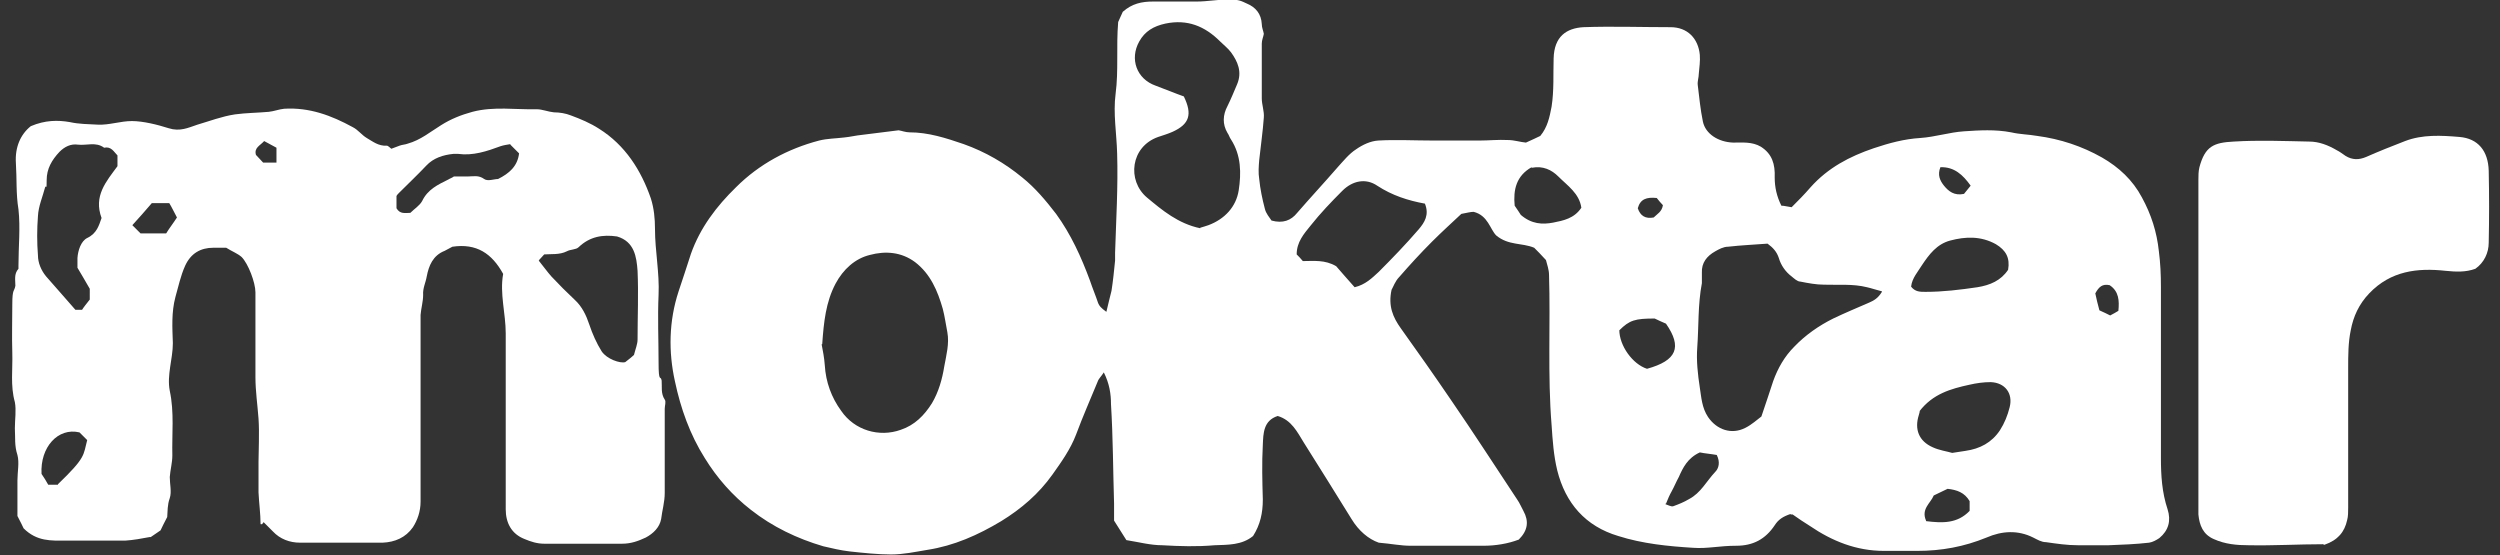
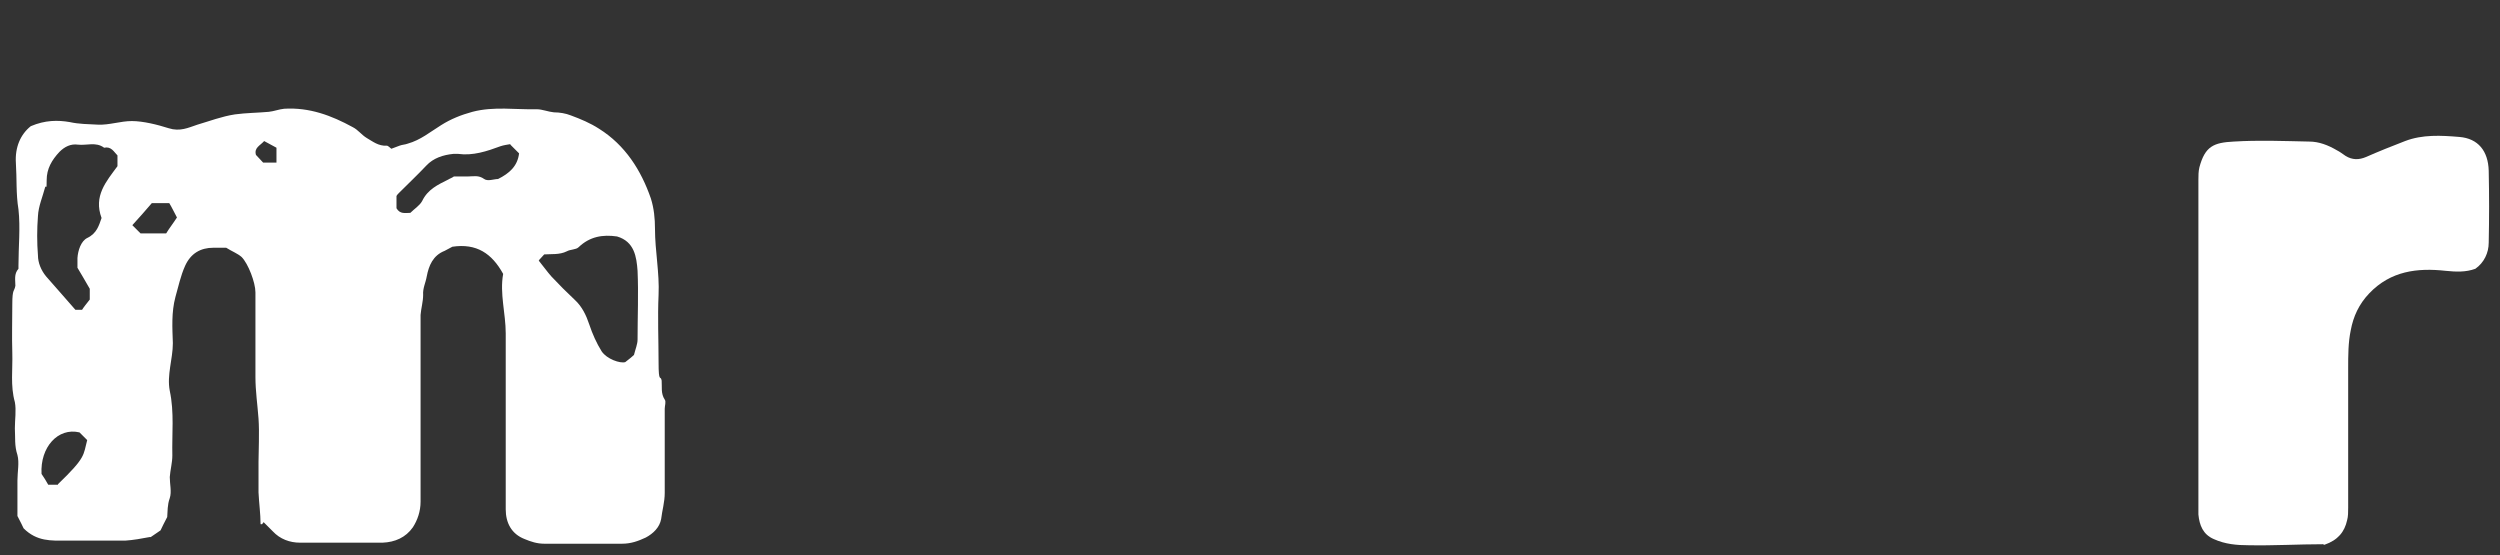
<svg xmlns="http://www.w3.org/2000/svg" viewBox="0 0 487.4 108.3" version="1.1">
  <rect x="0" y="0" width="487.4" height="108.3" fill="#333333" stroke="none" />
  <defs>
    <style>
      .cls-1 {
        fill: #fff;
      }
    </style>
  </defs>
  <g>
    <g id="Layer_1">
      <g id="Layer_2">
-         <path d="M349.1,100.2c-1.5.5-2.4,1.1-3.1,2.2-1.8,2.7-4.2,4-7.5,4s-5.6.6-8.4.4c-4.9-.3-9.9-.8-14.6-2.3-6.4-1.9-10.3-6.4-11.9-12.8-.7-2.9-.9-5.8-1.1-8.8-.8-9.8-.2-19.6-.5-29.3,0-1-.4-2.1-.6-2.9-.9-1-1.7-1.8-2.3-2.4-2.4-1-5-.4-7.4-2.4-1.2-1.2-1.6-3.9-4.4-4.6-.6,0-1.3.2-2.4.4-1.7,1.6-3.8,3.5-5.7,5.4-2.2,2.2-4.4,4.6-6.4,6.9-.8.8-1.2,2-1.5,2.5-.7,3.2.3,5.4,1.8,7.5,3.3,4.6,6.6,9.3,9.8,14,4.4,6.4,8.6,12.9,12.9,19.4.5.7.8,1.5,1.2,2.2,1.1,2,.9,3.8-.9,5.6-2.1.8-4.5,1.2-6.9,1.2h-14.2c-1.9,0-3.8-.4-6.2-.6-2-.7-3.9-2.3-5.3-4.6-3.1-5-6.2-10-9.3-14.9-1.3-2.1-2.4-4.4-5.1-5.2-2.8.9-2.8,3.4-2.9,5.6-.2,3.6-.1,7.2,0,10.7,0,2.6-.5,4.9-1.9,7.1-2.2,1.8-4.9,1.7-7.5,1.8-3.4.3-6.8.2-10.2,0-2.3,0-4.5-.6-7-1-.9-1.4-1.7-2.7-2.4-3.8v-3.3c-.2-6.5-.2-12.9-.6-19.4,0-2-.3-4-1.4-6.2-.5.8-1,1.2-1.2,1.8-1.4,3.4-2.9,6.8-4.2,10.3-1.1,2.9-2.9,5.4-4.6,7.8-2.7,3.8-6.1,6.7-10,9.1-4.5,2.7-9.2,4.8-14.4,5.6-2.4.4-4.7.9-7.1.9s-5.4-.3-8.1-.6c-1.7-.2-3.4-.6-5.1-1-5.1-1.5-9.9-3.8-14.1-7.1-3.6-2.8-6.6-6.2-9-10.1-2.9-4.6-4.7-9.7-5.8-14.9-1.3-5.8-1.2-11.8.7-17.6.8-2.4,1.6-4.8,2.4-7.3,1.8-5.1,5-9.3,8.8-13,4.5-4.5,10.1-7.5,16.2-9.1,1.6-.4,3.3-.4,4.9-.6,1.1-.1,2.3-.4,3.4-.5,2.4-.3,4.7-.6,7.2-.9.6.1,1.4.4,2.1.4,3.7,0,7.1,1.1,10.6,2.3,4.2,1.5,8,3.7,11.4,6.5,2.5,2,4.6,4.5,6.6,7.1,2.9,4,4.9,8.4,6.6,13,.5,1.5,1.1,2.9,1.6,4.4.2.5.5.9,1.6,1.7.3-1.4.7-2.8,1-4.1.3-1.9.5-3.9.7-5.9v-1.5c.2-6.5.6-12.9.4-19.4-.1-3.9-.8-7.8-.3-11.6.6-4.6.1-9.1.5-14,.2-.5.6-1.3.9-2,1.8-1.6,3.7-2,5.9-2h8.5c2.1,0,4.1-.4,6.2-.4s2.5.3,3.6.8c1.7.7,2.8,2,2.9,4,0,.7.3,1.3.4,1.9-.1.6-.4,1.2-.4,1.9v10.7c0,1.2.5,2.5.4,3.7-.2,2.8-.6,5.5-.9,8.3-.1,1.2-.2,2.5,0,3.7.2,2,.6,3.9,1.1,5.8.2.9.9,1.7,1.3,2.3,2.2.6,3.8,0,5-1.5,2.6-3,5.3-5.9,7.9-8.9,1.1-1.2,2.2-2.6,3.6-3.5,1.3-.9,2.8-1.6,4.3-1.7,3.5-.2,7.1,0,10.7,0h9.1c1.8,0,3.6-.2,5.5-.1,1.2,0,2.4.4,3.5.5,1.1-.5,2-.9,2.8-1.3,1.4-1.7,1.8-3.6,2.2-5.7.5-3.2.3-6.3.4-9.4.1-4.3,2.5-5.9,5.8-6.1,5.6-.2,11.3,0,17,0,3.3,0,5.4,2.2,5.7,5.4.1,1.2-.1,2.5-.2,3.7,0,.7-.3,1.5-.2,2.2.3,2.4.5,4.7,1,7.1.5,2.4,3,4,5.9,4.1,1.8,0,3.7-.2,5.4.8,2.2,1.4,2.8,3.4,2.7,6,0,1.9.4,3.7,1.3,5.5.6,0,1.2.2,2,.3,1.2-1.2,2.5-2.5,3.7-3.9,3.4-3.8,7.6-6,12.3-7.6,3-1,5.9-1.8,9.1-2,2.9-.2,5.6-1.1,8.5-1.3,3-.2,6.1-.4,9.2.2,1.7.4,3.4.4,5.1.7,4.5.6,8.7,2,12.6,4.2,3.3,1.9,6,4.4,7.8,7.8,1.8,3.3,2.9,6.7,3.3,10.5.3,2.3.4,4.6.4,6.9v33.4c0,3.4.2,6.7,1.3,10,.7,2.2.2,4.1-1.6,5.6-.6.4-1.3.8-2,.9-2.6.3-5.3.4-7.9.5h-6c-2.1,0-4.1-.3-6.2-.6-.9,0-1.7-.5-2.5-.9-3-1.5-6.1-1.3-9.1,0-4.4,1.8-8.8,2.6-13.5,2.6h-6.5c-5.4,0-10.1-1.9-14.5-4.9-1.1-.7-2.2-1.4-3.3-2.2h-.4ZM160.2,67.2c.2,1.1.5,2.5.6,4,.2,3.3,1.3,6.3,3.2,8.9,2.6,3.8,7.4,5.2,11.6,3.7,2.7-.9,4.6-2.8,6.1-5.2,1.3-2.2,2-4.7,2.4-7.2.4-2.2,1-4.4.6-6.6-.3-1.5-.5-3.1-.9-4.6-1-3.5-2.4-6.8-5.4-9.1-2.7-2-5.8-2.2-8.8-1.4-2.9.7-5.2,2.8-6.7,5.6-1.9,3.6-2.3,7.5-2.6,11.8h-.1ZM366.9,56.8c-1.2-.3-2-.6-2.9-.8-2.8-.7-5.6-.4-8.4-.5-1.5,0-3.1-.3-4.6-.6-.6,0-1.2-.6-1.7-1-1.2-.9-2.1-2.2-2.5-3.6-.4-1.2-1.1-2-2.2-2.8-2.5.2-5.1.3-7.7.6-.9,0-1.8.5-2.5.9-1.6.9-2.7,2.2-2.6,4.2v2c-.8,4.2-.6,8.4-.9,12.5-.2,2.6.1,5.3.5,7.9.3,1.9.4,3.9,1.6,5.7,1.7,2.5,4.6,3.5,7.3,2.1,1.2-.6,2.3-1.6,3.1-2.2.9-2.6,1.6-4.8,2.3-6.9.9-2.5,2.2-4.8,4.1-6.7,2.2-2.3,4.8-4.1,7.6-5.5,2.3-1.1,4.7-2.1,7-3.1.9-.4,1.7-.8,2.5-2.1h0ZM234,44.4c.6-.2,1.1-.3,1.6-.5,3.2-1.2,5.4-3.6,5.9-6.8.5-3.3.5-6.8-1.5-9.9-.3-.4-.4-.9-.7-1.3-1-1.7-.9-3.5,0-5.2.7-1.4,1.3-2.9,1.9-4.3,1-2.4.1-4.4-1.2-6.2-.6-.8-1.4-1.4-2.1-2.1-3-3-6.4-4.4-10.7-3.5-2.3.5-4,1.5-5.1,3.5-1.9,3.4-.5,7.3,3.2,8.6,1.9.7,3.8,1.5,5.5,2.1,1.7,3.5,1.1,5.4-2.2,6.9-.9.4-1.9.7-2.8,1-5.4,1.9-6.1,8.5-2.2,11.8,3,2.5,6.1,5.1,10.4,6h0ZM277.8,39.7c-3.3-.6-6.4-1.6-9.3-3.5-2.2-1.5-4.8-1-6.8,1-2.2,2.2-4.3,4.4-6.2,6.8-1.3,1.6-2.7,3.2-2.7,5.6.4.4.8.8,1.2,1.3,2.1,0,4.3-.3,6.5,1,1,1.2,2.3,2.6,3.6,4.1,2.1-.5,3.4-1.8,4.7-3,2.7-2.7,5.3-5.4,7.8-8.3,1.1-1.3,2.1-2.8,1.2-5h0ZM374.3,80.1c0,0-.1.5-.2.8-.9,2.8,0,5.1,2.7,6.3,1.3.6,2.8.8,3.8,1.1,1.2-.2,1.9-.3,2.6-.4,2.8-.4,5.1-1.6,6.7-4,.9-1.4,1.5-2.9,1.9-4.5.7-2.7-.9-4.8-3.7-4.9-1.4,0-2.8.2-4.1.5-3.7.8-7.2,1.8-9.8,5.2h.1ZM372.6,55.9c.8,1,1.7,1,2.8,1,3.4,0,6.7-.4,10.1-.9,2.5-.4,4.6-1.3,6-3.4.4-2.3-.4-3.8-2.4-5-2.9-1.6-5.9-1.5-8.9-.7-2.6.7-4.1,2.7-5.5,4.8-.8,1.3-1.9,2.5-2.1,4.1h0ZM298.6,32.6c-3,1.7-3.6,4.4-3.3,7.5.5.7,1,1.5,1.2,1.8,2.1,1.8,4.2,1.9,6.3,1.5,2-.4,4.1-.8,5.5-2.9-.4-2.8-2.7-4.3-4.5-6.1-1.3-1.3-3-2.1-5.1-1.7h-.1ZM315.7,64.3c0,3.1,2.6,6.7,5.4,7.6,5.8-1.6,6.9-4.2,3.7-8.8-.7-.3-1.6-.7-2.2-1-3.8,0-4.9.3-6.9,2.3h0ZM324.7,98.3c.6.2,1.1.5,1.5.4,1.1-.4,2.1-.8,3.1-1.4,2.3-1.2,3.4-3.5,5.1-5.3.7-.7,1-1.9.3-3.3-1.1-.2-2.4-.3-3.3-.5-2.4,1.1-3.3,3-4.1,4.8-.5.9-.9,1.9-1.4,2.8-.4.7-.7,1.4-1.1,2.4h-.1ZM375.5,101.6c3.2.4,6.1.5,8.5-2v-1.9c-1-1.7-2.5-2.2-4.3-2.4-.9.4-1.8.9-2.7,1.3-.6,1.5-2.5,2.6-1.5,4.9h0ZM384.2,36.2c-1.5-2.1-3.2-3.7-5.9-3.6-.6,1.5-.1,2.6.7,3.6.9,1.1,2,2,3.9,1.6.4-.5.8-1,1.3-1.6h0ZM411.3,55.6c-1.4-.3-2.1.3-2.8,1.6.2,1,.5,2.2.8,3.3.9.4,1.5.7,2.1,1,.6-.3,1.1-.6,1.6-.9.2-2,.1-3.8-1.7-5h0ZM323,38.6c-2-.2-3.2.2-3.7,2,.5,1.5,1.5,2.1,3.1,1.8.7-.7,1.6-1.1,1.8-2.4-.4-.4-.8-.9-1.2-1.4h0Z" class="cls-1" />
        <path d="M453,106.1c-4.9,0-9.8.3-14.6.2-2.3,0-4.6-.2-6.8-1.2-2.1-.9-2.8-2.7-3-4.8V35.1c0-.8,0-1.7.2-2.5,1.1-4.1,2.8-4.8,6.7-5,4.9-.3,9.8-.1,14.7,0,1.9,0,3.7.7,5.4,1.7.6.3,1.1.7,1.7,1.1,1.3.8,2.6.8,4,.2,2.5-1.1,5-2.1,7.6-3.1,3.4-1.3,7-1.1,10.6-.8,3.6.3,5.6,2.7,5.7,6.6.1,4.7.1,9.3,0,14,0,2-.9,3.9-2.6,5.1-1.9.7-3.8.6-5.8.4-5.5-.6-10.7,0-14.9,4.4-2,2.1-3.1,4.5-3.6,7.2-.5,2.4-.5,4.9-.5,7.4v27.2c0,.8,0,1.7-.2,2.4-.5,2.3-1.8,3.9-4.4,4.8h-.2Z" class="cls-1" />
        <path d="M50.8,102.2c0-2-.3-4.1-.4-6.2v-6c0-2,.2-5.6,0-8.4-.2-2.7-.6-5.4-.6-8.1v-16.5c0-1.9-1.4-5.6-2.7-6.9-.8-.7-1.9-1.1-3-1.8h-2.5c-2.5,0-4.4,1.1-5.5,3.5-.9,2-1.3,4-1.9,6.1-.8,3-.6,6-.5,9,0,3.1-1.2,6.2-.6,9.3.9,4.2.4,8.4.5,12.6,0,1.4-.4,2.8-.5,4.2,0,1.4.4,2.9,0,4.1-.5,1.4-.4,2.6-.5,3.7-.5,1-1,1.9-1.3,2.6-.7.5-1.3.9-1.9,1.3h-.2c-1.6.3-3.2.6-4.8.7h-11.6c-2.8,0-5.6.2-8.2-2.4-.2-.4-.6-1.3-1.2-2.4v-6.9c0-1.7.4-3.5,0-5-.6-1.8-.4-3.4-.5-5.2,0-1.7.3-3.5,0-5.1-.9-3.2-.4-6.4-.5-9.6s0-6.4,0-9.5.4-2.4.6-3.6c0-1.1-.3-2.3.6-3.3,0,0,0-.4,0-.6,0-3.7.4-7.4,0-11-.5-3-.3-6-.5-9-.2-3.1.9-5.6,2.9-7.2,2.8-1.2,5.3-1.2,7.6-.8,1.8.4,3.6.4,5.5.5,2.2.1,4.4-.7,6.6-.7s5,.7,7.2,1.4c2.2.7,3.8-.1,5.6-.7,2.4-.7,4.7-1.6,7.3-2,2.2-.3,4.4-.3,6.6-.5,1-.1,2-.5,3-.6,4.9-.3,9.2,1.3,13.4,3.6,1,.5,1.7,1.5,2.7,2.1,1.2.7,2.3,1.6,3.9,1.5.3,0,.6.4.9.6.5-.2,1.1-.4,1.6-.6s1.1-.2,1.6-.4c2.5-.7,4.4-2.3,6.5-3.6,1.9-1.2,3.9-2,6.1-2.6,4.2-1.1,8.4-.4,12.6-.5,1,0,2.2.5,3.3.6,1.1,0,2.3.2,3.3.6,1.9.7,3.8,1.5,5.5,2.6,5.1,3.2,8.2,8.1,10.1,13.6.6,1.9.8,3.9.8,5.9,0,4.3.9,8.6.7,12.9-.2,4.4,0,8.8,0,13.1s.4,2.4.6,3.6c.1,1.2-.2,2.5.6,3.7.3.4,0,1.2,0,1.8v16.4c0,1.8-.5,3.4-.7,5.1-.3,1.6-1.5,2.8-3,3.6-1.5.7-2.9,1.2-4.6,1.2h-15.2c-1.4,0-2.6-.4-3.8-.9-2.6-1-3.7-3.2-3.7-5.8v-34.3c0-3.9-1.2-7.8-.5-11.6-2.2-4-5.2-6-9.9-5.3-.4.2-.9.5-1.5.8-2.3.9-3.1,2.9-3.5,5-.2,1.2-.8,2.3-.7,3.6,0,1.3-.4,2.6-.5,3.9,0,1.3,0,2.6,0,3.9v32.5c0,1.9-.6,3.6-1.5,5-1.4,2-3.5,2.9-5.9,3-5.4,0-10.7,0-16.1,0-2,0-3.9-.7-5.3-2.2-.5-.5-1-1-1.8-1.8h0l-.3.4ZM22.9,30.3c-.7-.7-1.2-1.8-2.6-1.5-1.6-1.2-3.4-.4-5.1-.6-1.4-.2-2.6.4-3.6,1.4-1.5,1.6-2.5,3.3-2.5,5.5s-.1.9-.3,1.4c-.5,1.9-1.3,3.7-1.4,5.6-.2,2.6-.2,5.2,0,7.7,0,1.4.6,2.9,1.6,4.1,1.9,2.2,3.9,4.4,5.7,6.5h1.3c.3-.5.8-1.1,1.5-2v-2.1c-.9-1.6-1.7-2.9-2.4-4.1v-1.9c.1-1.5.7-3.3,1.9-3.9,1.9-.9,2.3-2.5,2.8-3.9-1.6-4.3.9-7.1,3.1-10.1v-2.2h0ZM105.1,50.9c.9,1.1,1.6,2.1,2.4,3,1.5,1.6,3,3.1,4.6,4.6,1.4,1.3,2.2,3,2.8,4.8.6,1.8,1.4,3.6,2.4,5.2,1,1.5,3.6,2.4,4.6,2.1.9-.7,1.4-1.1,1.7-1.4.3-1.2.7-2.1.7-3,0-4.5.2-8.9,0-13.4-.2-2.7-.6-5.7-4-6.7-2.8-.4-5.3,0-7.5,2.1-.5.5-1.6.4-2.3.8-1.4.7-3,.5-4.4.6-.4.4-.6.7-1.1,1.2h.1ZM99.5,28.1c-.6.1-1.3.2-1.9.4-2.7,1-5.4,1.9-8.3,1.5h-.9c-2,.2-3.9.8-5.3,2.3-1.7,1.8-3.5,3.5-5.3,5.3-.2.2-.4.4-.5.6v2.4c.7,1.2,1.7.9,2.7.9.8-.8,1.8-1.4,2.3-2.3,1.1-2.3,3.1-3.2,5.1-4.2.3-.2.7-.3,1.1-.6h2.8c1,0,2-.3,3.1.5.7.5,1.9,0,2.7,0,2.2-1.1,3.8-2.5,4.1-5-.5-.5-1.1-1.1-1.7-1.7h0ZM11.3,94.4c5.5-5.3,4.9-5.6,5.7-8.6l-1.5-1.5c-4.2-1-7.7,2.9-7.4,8.1.5.7.9,1.4,1.3,2.1h1.9ZM29.6,39.6c-1.3,1.5-2.5,2.9-3.8,4.3.6.6,1.1,1.1,1.6,1.6h5c.6-1,1.4-2,2.1-3.1-.6-1.1-1-2-1.5-2.8h-3.4ZM53.9,31.7v-2.9c-.9-.5-1.7-.9-2.4-1.3-.8.9-2,1.3-1.6,2.7.5.5,1,1.1,1.4,1.5h2.7-.1Z" class="cls-1" />
      </g>
    </g>
  </g>
</svg>